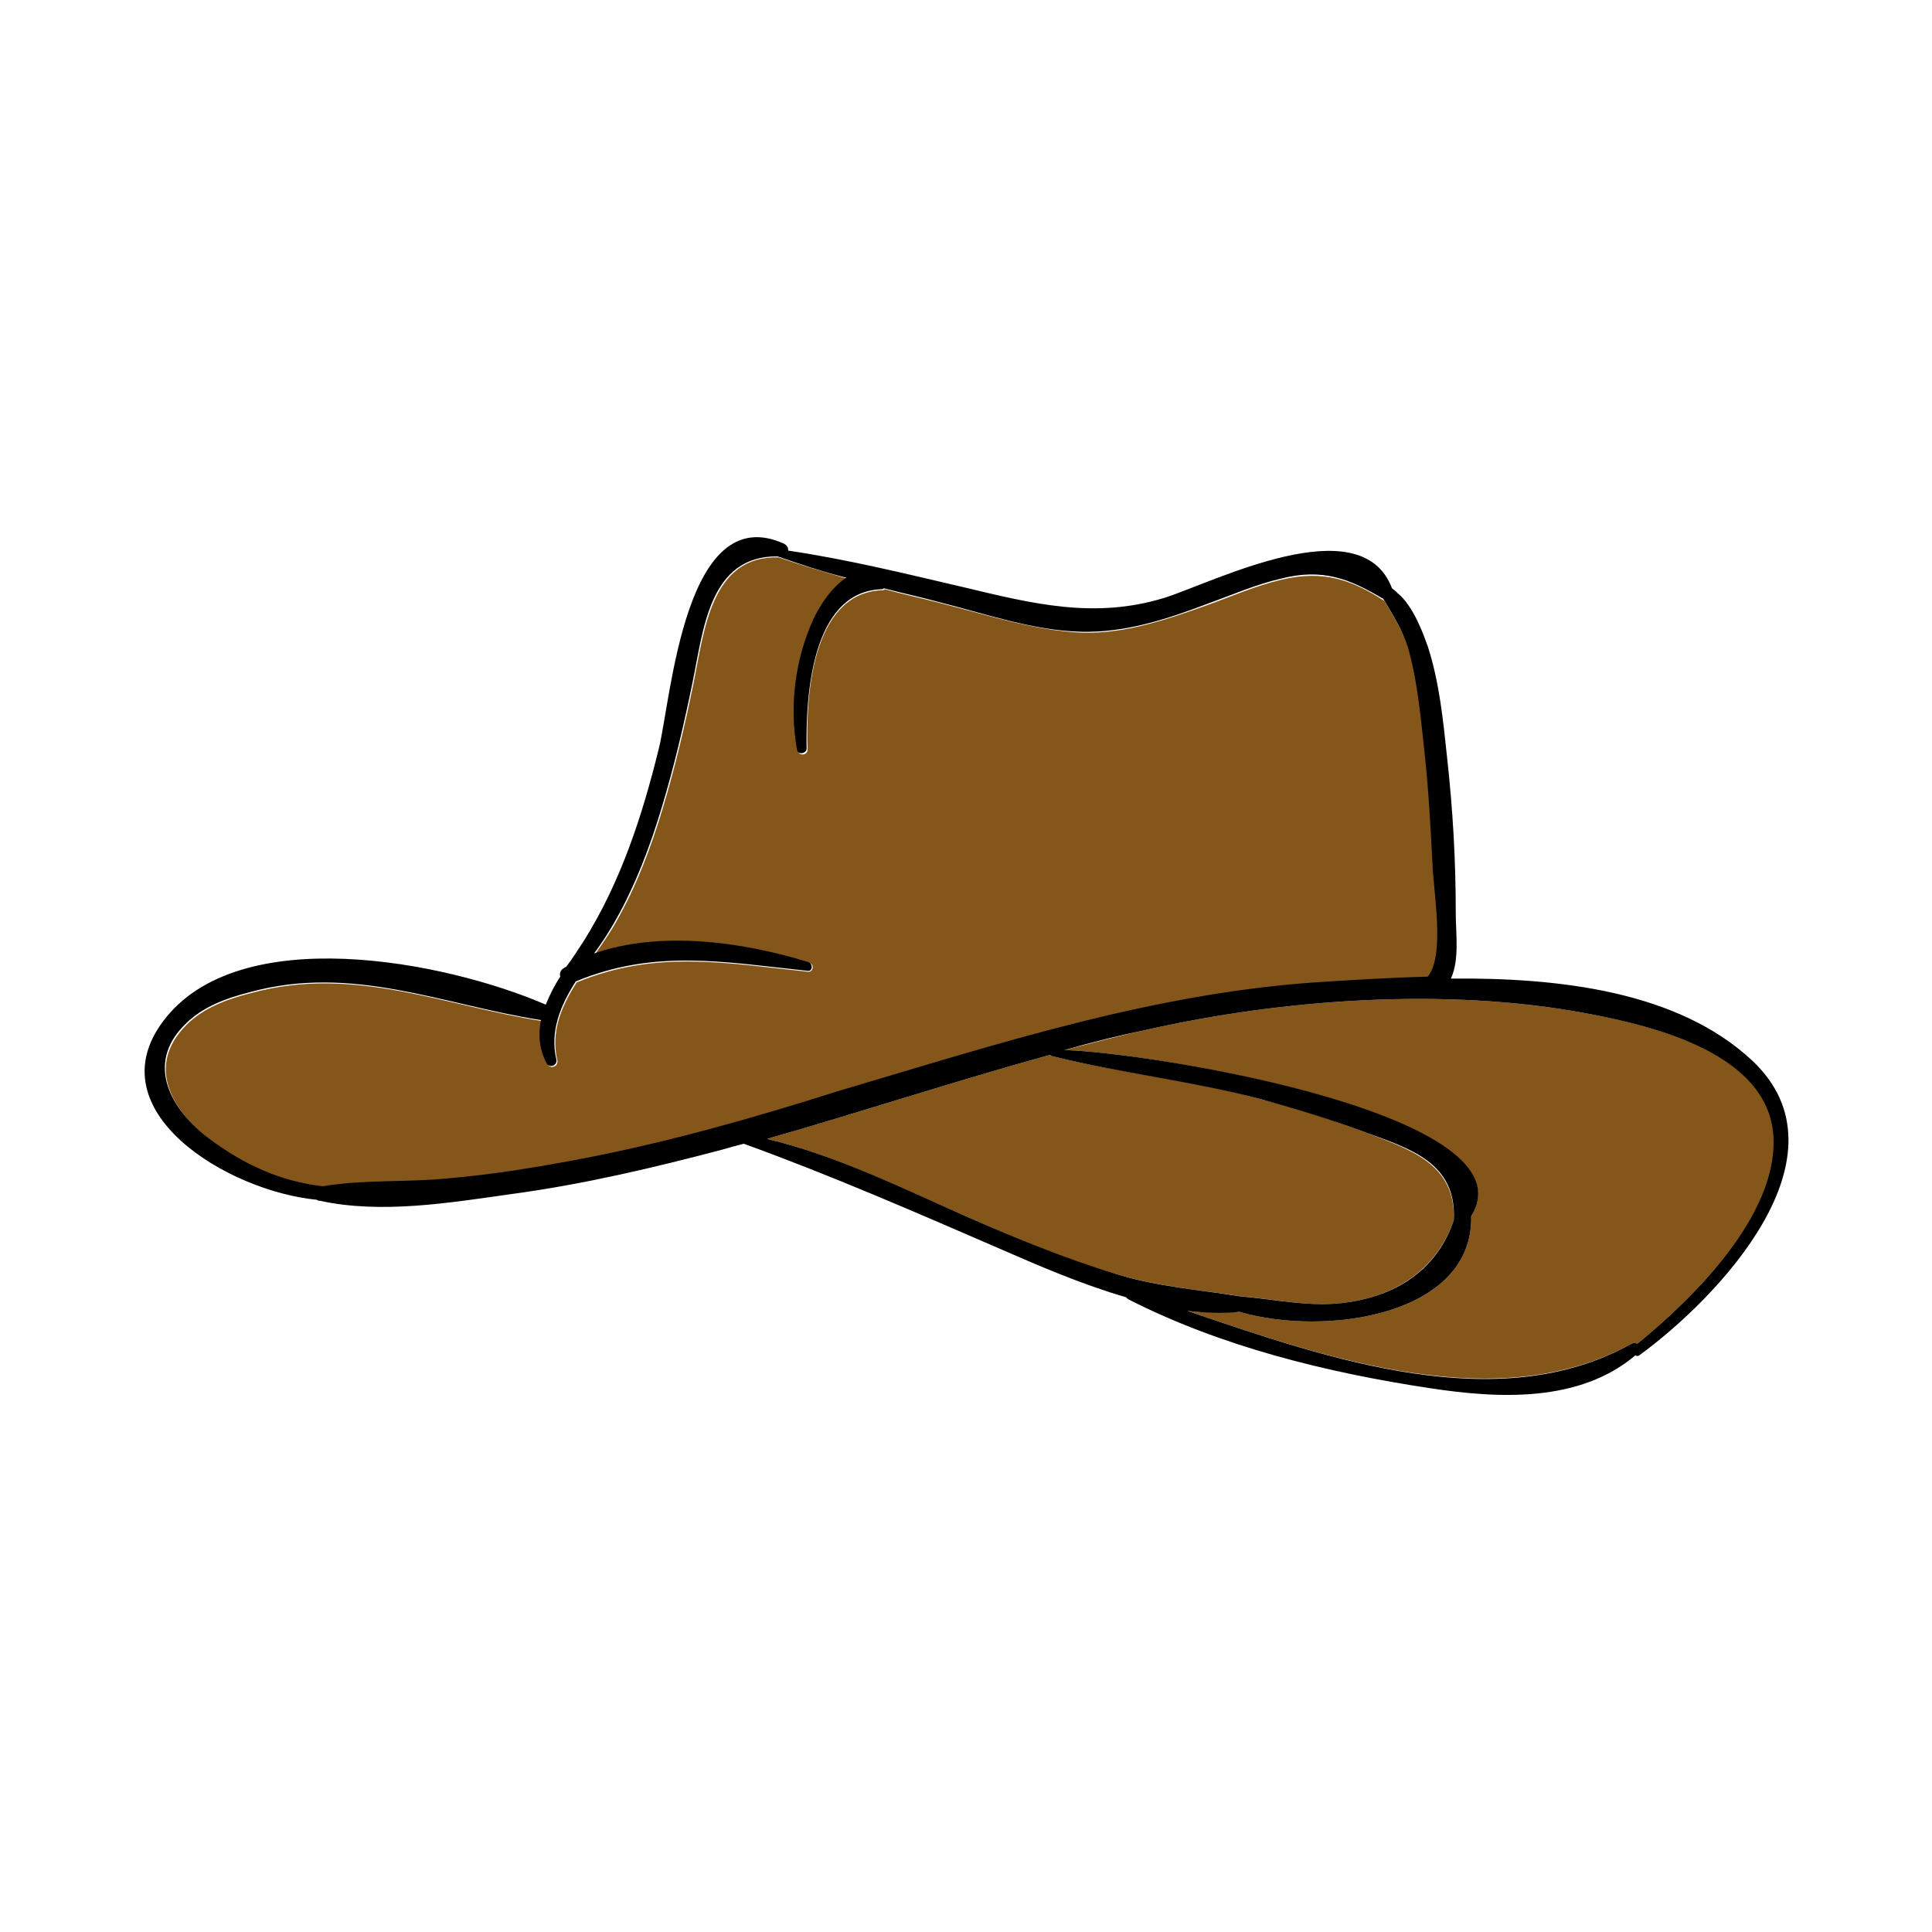
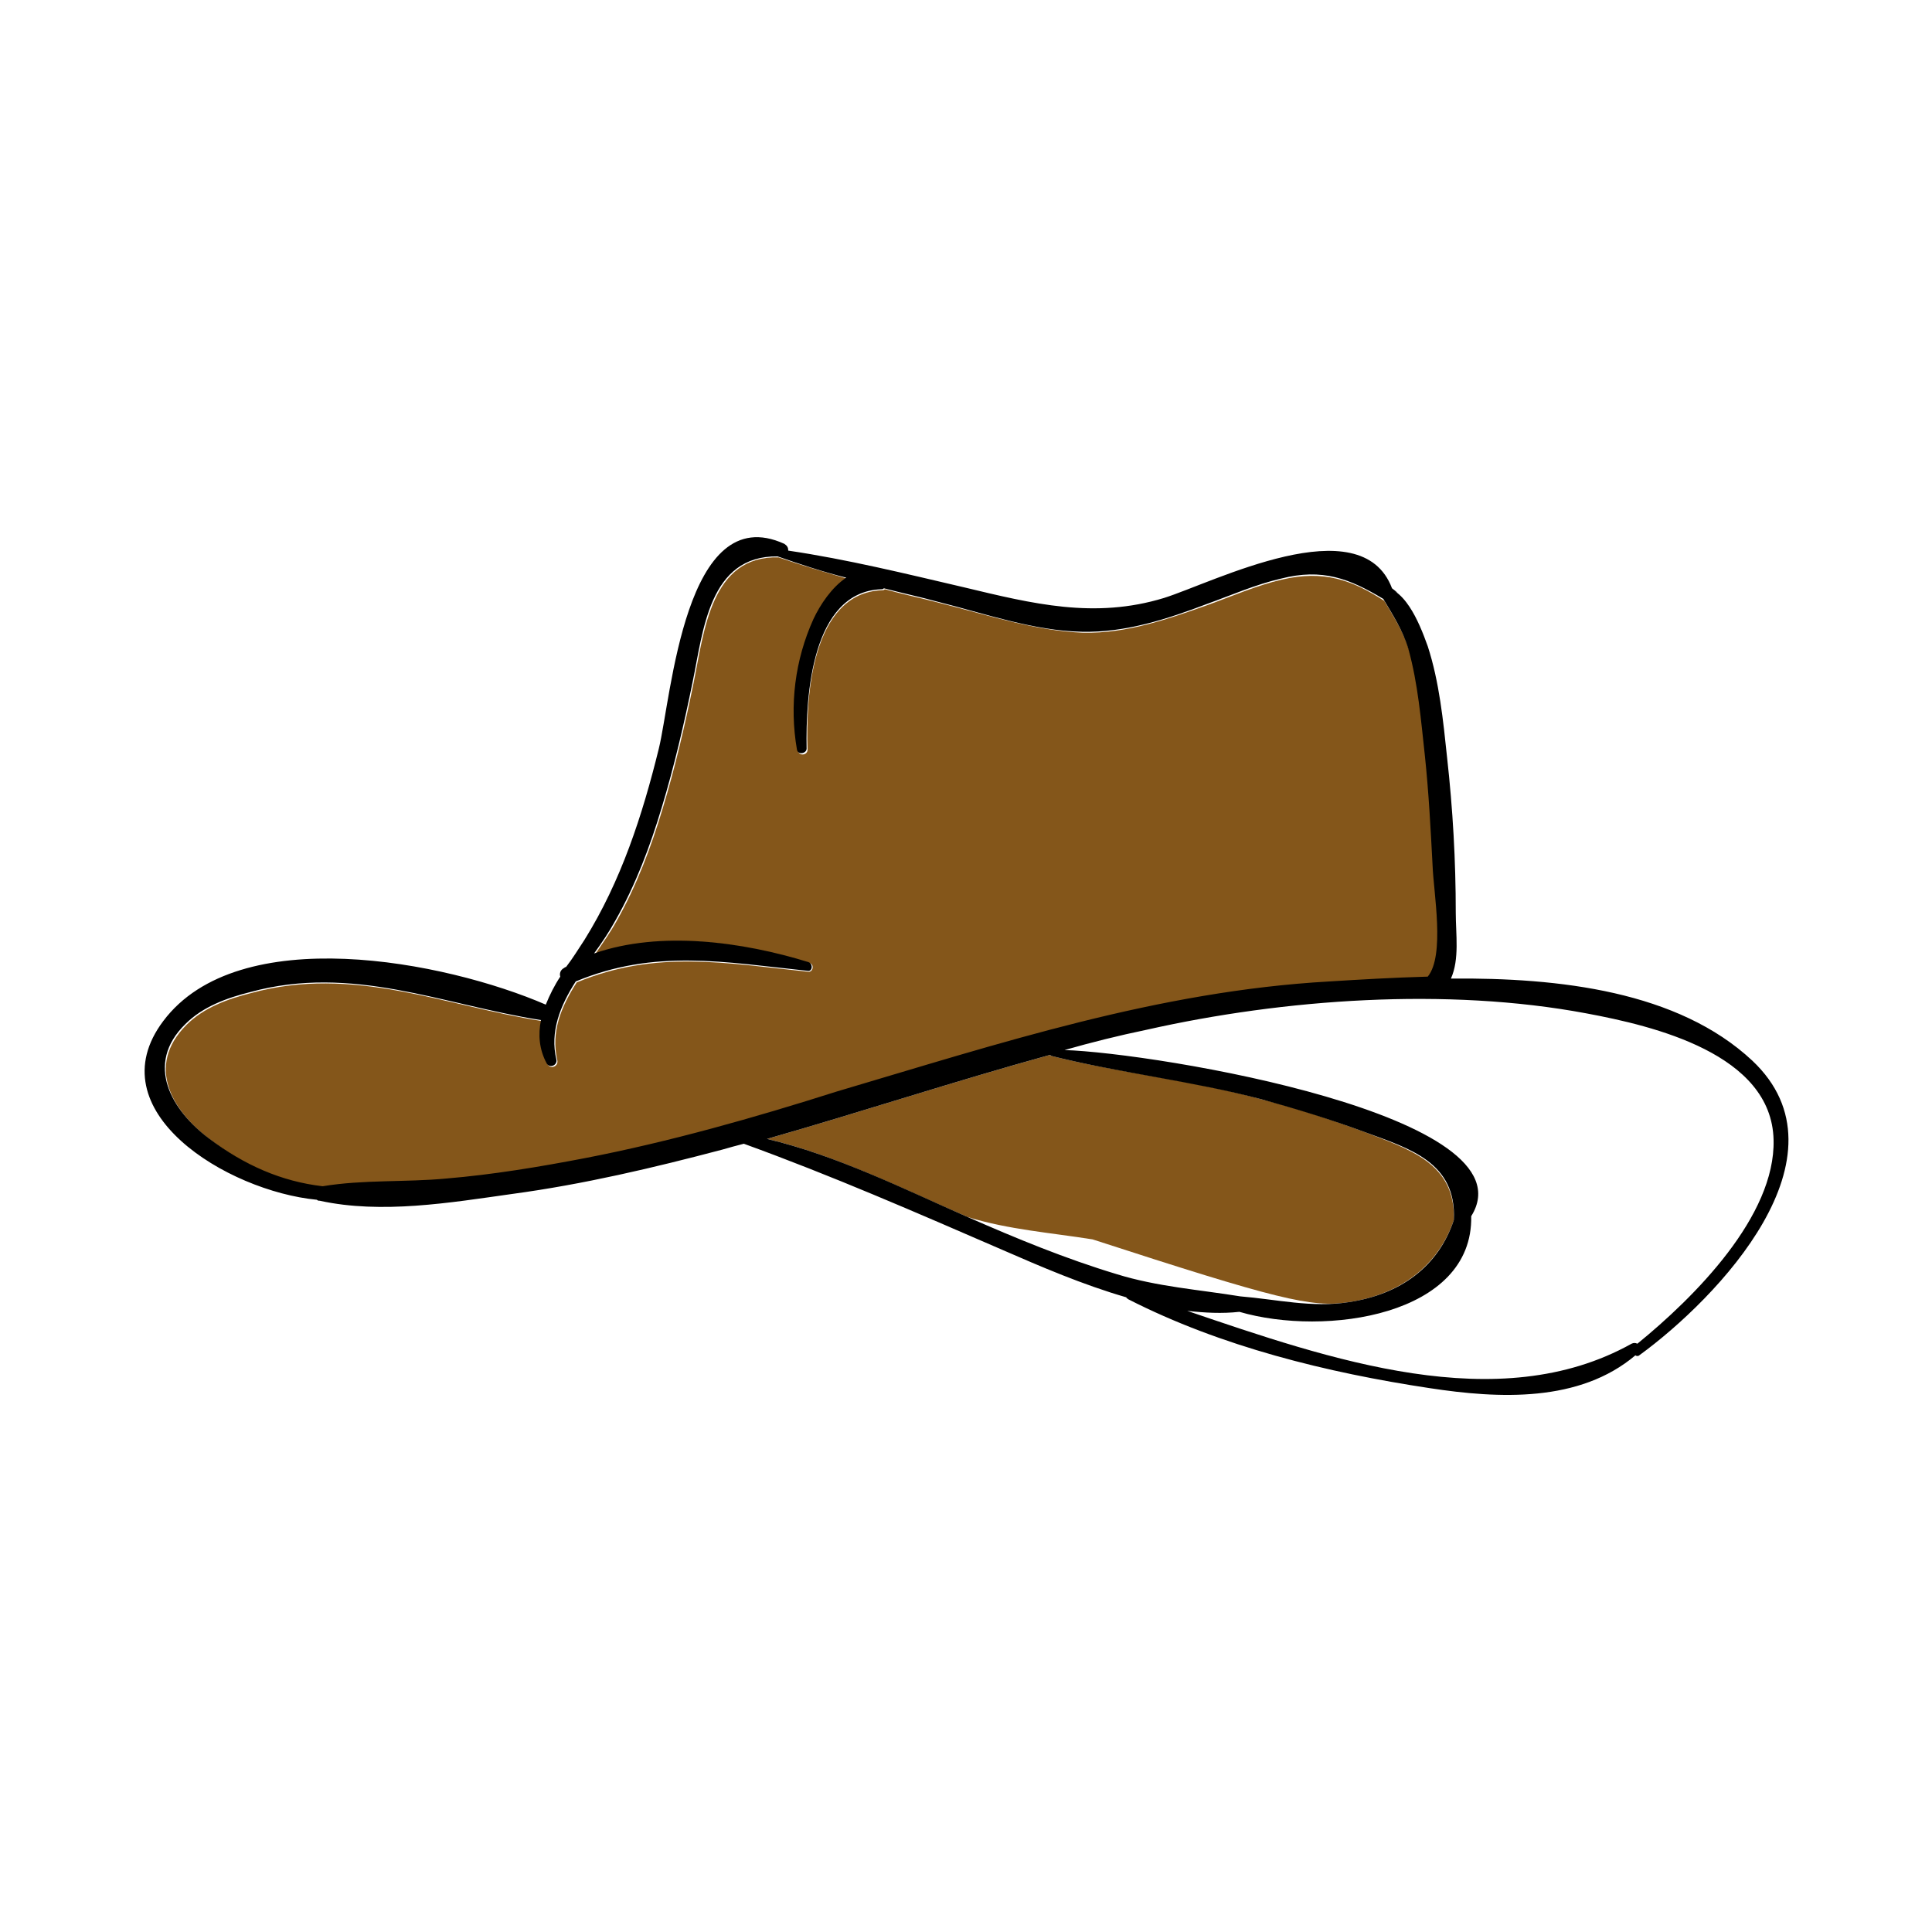
<svg xmlns="http://www.w3.org/2000/svg" width="800px" height="800px" viewBox="0 0 200 200" id="Layer_1" version="1.1" xml:space="preserve">
  <style type="text/css">
	.st0{fill:#593522;}
	.st1{fill:none;}
	.st2{fill:#84561A;}
</style>
  <g>
    <path class="st2" d="M137.7,101.8c3.1-0.2,6.6-0.4,10.2-0.5c0,0,0,0,0,0c1.8-2.2,0.7-8.7,0.5-11.5c-0.1-3.8-0.4-7.6-0.8-11.4   c-0.4-3.7-0.6-7.5-1.7-11c-0.6-2-1.6-3.5-2.6-5.2C139.9,60,137,59,132.7,60c-2.6,0.6-5.1,1.7-7.6,2.6c-4.2,1.5-8.5,3-13,2.9   c-5-0.2-10.1-1.9-14.9-3.1c-1.9-0.5-3.8-0.9-5.6-1.4c-0.1,0.1-0.2,0.1-0.3,0.1c-7.3,0.3-7.9,11.1-7.7,16.5c0,0.6-0.9,0.7-1,0.1   c-0.8-4.6-0.2-9.3,1.7-13.5c0.7-1.5,1.9-3.3,3.4-4.3c-2.4-0.7-4.8-1.4-7.1-2.2c-7-0.2-7.7,7.6-8.8,13c-0.9,4.4-1.9,8.7-3.2,13   c-1.2,4-2.7,8-4.8,11.7c-0.6,1.1-1.4,2.2-2.2,3.4c7-2.5,15.4-1.2,22.2,0.9c0.5,0.1,0.4,0.9-0.1,0.9c-8.6-0.9-15.8-2.3-24,1.1   c-1.6,2.5-2.7,5.1-2,8.1c0.1,0.6-0.7,0.9-1,0.4c-0.8-1.6-0.9-3.1-0.6-4.5c-10.2-1.6-19.5-5.8-30.1-2.9c-2.4,0.6-4.9,1.5-6.7,3.3   c-4.3,4.3-1.4,9,2.5,11.9c3.5,2.7,7.4,4.4,11.7,4.9c4.2-0.6,8.5-0.4,12.8-0.8c4.8-0.4,9.6-1.1,14.3-2.1c8.9-1.7,17.6-4.2,26.2-6.7   C103.6,108.2,120,102.8,137.7,101.8z" />
-     <path class="st2" d="M164.2,104.9c-14.4-2.7-31.3-1.5-45.5,1.7c-2.8,0.6-5.7,1.4-8.5,2.1c9.5,0.3,48.5,6.9,42.1,17.2   c0.2,10.3-15.1,12.5-24,9.9c-1.8,0.1-3.6,0.1-5.4-0.1c14.7,5,32.2,11,46,3.4c0.2-0.1,0.4-0.1,0.6,0c5.9-4.8,14.3-13.2,14.2-21.1   C183.4,109.1,171.3,106.2,164.2,104.9z" />
-     <path class="st2" d="M139.6,134.8c5.4-0.8,9.3-3.8,10.9-8.5c0,0,0,0,0,0c0.2-5.9-4.6-7.3-9.2-9.1c-3.5-1.3-7.1-2.5-10.7-3.4   c-7.2-2-14.6-2.7-21.8-4.5c0,0-0.1,0-0.1-0.1c-9.8,2.7-19.5,5.9-29.3,8.7c7.2,1.7,14.1,5.2,20.8,8.1c5,2.2,10.1,4.4,15.4,5.9   c4.3,1.3,8.5,1.6,12.9,2.3C132.2,134.5,135.8,135.4,139.6,134.8z" />
+     <path class="st2" d="M139.6,134.8c5.4-0.8,9.3-3.8,10.9-8.5c0,0,0,0,0,0c0.2-5.9-4.6-7.3-9.2-9.1c-3.5-1.3-7.1-2.5-10.7-3.4   c-7.2-2-14.6-2.7-21.8-4.5c0,0-0.1,0-0.1-0.1c-9.8,2.7-19.5,5.9-29.3,8.7c7.2,1.7,14.1,5.2,20.8,8.1c4.3,1.3,8.5,1.6,12.9,2.3C132.2,134.5,135.8,135.4,139.6,134.8z" />
    <path d="M150.2,101.3c0.9-2,0.5-4.6,0.5-6.8c0-5.4-0.3-10.7-0.9-16.1c-0.4-3.8-0.8-7.8-2-11.5c-0.5-1.4-1.1-2.9-1.9-4.1   c-0.4-0.6-0.9-1.2-1.5-1.6c0.5,0.3,0.2,0.1-0.3-0.3c-3.2-8.5-18.5-0.6-23.6,1c-7.2,2.2-13.6,0.6-20.7-1.1c-6-1.4-12.1-2.9-18.2-3.8   c0-0.3-0.1-0.5-0.4-0.7c-10.3-4.7-11.7,15.9-13,21.2c-1.7,6.9-3.9,13.7-7.7,19.8c-0.6,0.9-1.2,1.9-1.9,2.8c-0.1,0-0.2,0.1-0.2,0.1   c-0.4,0.2-0.5,0.6-0.4,0.9c-0.6,0.9-1.1,1.9-1.5,2.9c-10.4-4.5-31.8-8.7-39.6,1.7c-7,9.3,6.6,17.6,15.9,18.5   c0.1,0.1,0.2,0.1,0.3,0.1c6.4,1.4,13.5,0.2,19.9-0.7c7.4-1,14.6-2.7,21.8-4.6c0.7-0.2,1.4-0.4,2.2-0.6c9.1,3.3,17.8,7.1,26.8,11   c3.9,1.7,8.3,3.6,12.8,4.9c0,0.1,0.1,0.1,0.2,0.2c9.6,4.9,20.6,7.6,31.2,9.2c7.2,1.1,15.5,1.5,21.3-3.4c0.1,0.1,0.3,0.1,0.4,0   c8.1-5.9,22.2-20.6,11.7-30.5C173.7,102.6,161.4,101.2,150.2,101.3z M60.5,119.9c-4.7,0.9-9.5,1.7-14.3,2.1   c-4.2,0.4-8.6,0.1-12.8,0.8c-4.3-0.5-8.1-2.2-11.7-4.9c-3.9-2.9-6.8-7.7-2.5-11.9c1.8-1.8,4.3-2.7,6.7-3.3   c10.6-2.9,19.9,1.3,30.1,2.9c-0.3,1.5-0.2,3,0.6,4.5c0.3,0.5,1.1,0.2,1-0.4c-0.7-2.9,0.4-5.6,2-8.1c8.2-3.4,15.4-2,24-1.1   c0.5,0.1,0.6-0.7,0.1-0.9c-6.8-2.1-15.3-3.3-22.2-0.9c0.8-1.1,1.6-2.3,2.2-3.4c2.1-3.7,3.6-7.7,4.8-11.7c1.3-4.3,2.3-8.6,3.2-13   c1.1-5.3,1.7-13.1,8.8-13c2.3,0.8,4.7,1.6,7.1,2.2c-1.5,1-2.7,2.8-3.4,4.3c-1.9,4.2-2.5,8.9-1.7,13.5c0.1,0.6,1,0.4,1-0.1   c-0.1-5.4,0.5-16.2,7.7-16.5c0.1,0,0.2,0,0.3-0.1c1.9,0.5,3.8,0.9,5.6,1.4c4.8,1.2,9.9,3,14.9,3.1c4.5,0.1,8.8-1.3,13-2.9   c2.5-0.9,5-2,7.6-2.6c4.3-1.1,7.1,0,10.6,2.1c1,1.7,2,3.2,2.6,5.2c1,3.6,1.3,7.4,1.7,11c0.4,3.8,0.6,7.6,0.8,11.4   c0.1,2.8,1.3,9.3-0.5,11.5c0,0,0,0,0,0c-3.6,0.1-7,0.3-10.2,0.5c-17.7,1-34.1,6.4-51,11.4C78.1,115.7,69.3,118.2,60.5,119.9z    M115.6,131.9c-5.3-1.6-10.4-3.7-15.4-5.9c-6.6-2.9-13.6-6.4-20.8-8.1c9.8-2.8,19.5-6,29.3-8.7c0,0,0,0,0.1,0.1   c7.2,1.8,14.6,2.6,21.8,4.5c3.6,1,7.2,2.1,10.7,3.4c4.6,1.7,9.5,3.1,9.2,9.1c0,0,0,0,0,0c-1.6,4.8-5.5,7.7-10.9,8.5   c-3.8,0.6-7.5-0.3-11.2-0.6C124.1,133.5,119.8,133.2,115.6,131.9z M169.5,139.1c-0.2-0.1-0.4-0.1-0.6,0c-13.8,7.7-31.3,1.6-46-3.4   c1.8,0.2,3.6,0.3,5.4,0.1c8.9,2.6,24.2,0.4,24-9.9c6.5-10.4-32.6-16.9-42.1-17.2c2.8-0.8,5.6-1.5,8.5-2.1   c14.2-3.2,31.1-4.4,45.5-1.7c7,1.3,19.2,4.2,19.4,13.1C183.8,125.9,175.4,134.3,169.5,139.1z" />
  </g>
</svg>